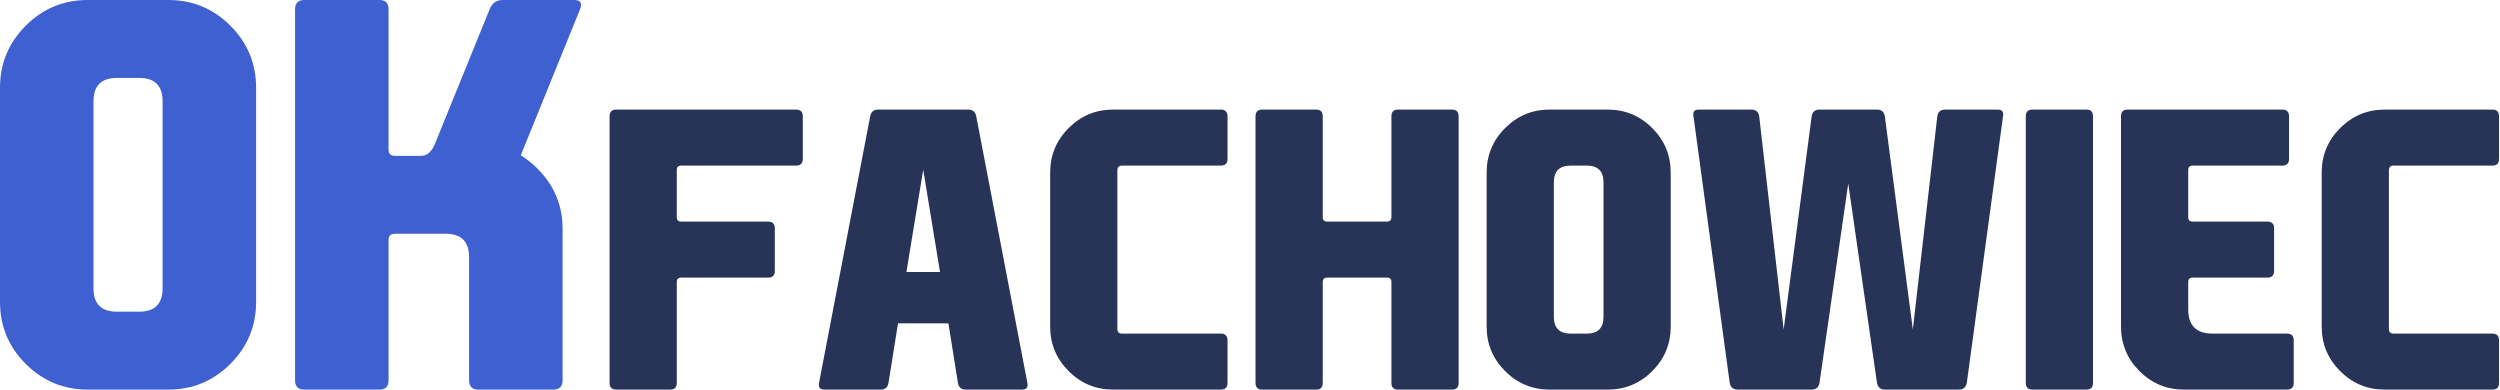
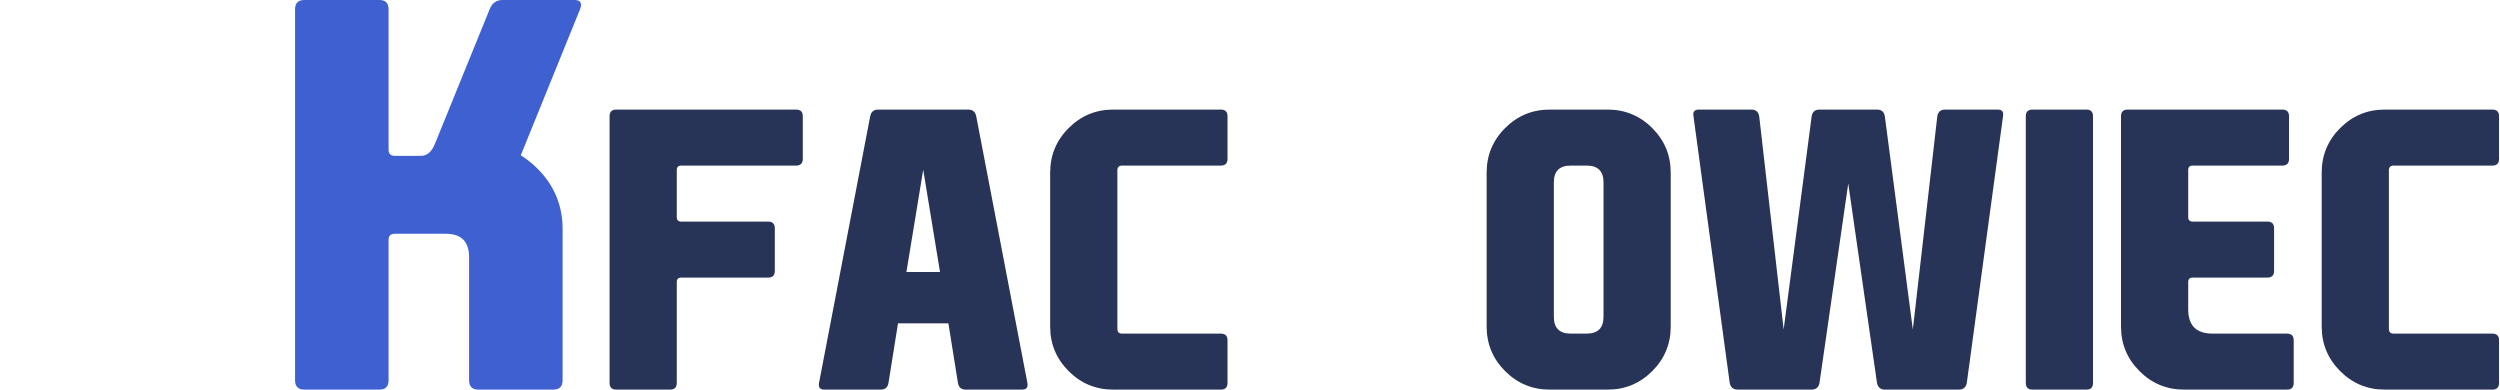
<svg xmlns="http://www.w3.org/2000/svg" width="154px" height="24px" viewBox="0 0 154 24" version="1.1">
  <title>okfachowiec-logo</title>
  <g id="Symbols" stroke="none" stroke-width="1" fill="none" fill-rule="evenodd">
    <g id="Menu" transform="translate(-376, -48)" fill-rule="nonzero">
      <g id="okfachowiec-logo" transform="translate(376, 48)">
        <g id="Ok" fill="#3E60D0">
-           <path d="M15.776,18.592 C15.776,20.085 15.248,21.36 14.192,22.416 C13.136,23.472 11.861,24 10.368,24 L5.408,24 C3.915,24 2.64,23.472 1.584,22.416 C0.528,21.36 0,20.085 0,18.592 L0,5.408 C0,3.915 0.528,2.64 1.584,1.584 C2.64,0.528 3.915,0 5.408,0 L10.368,0 C11.861,0 13.136,0.528 14.192,1.584 C15.248,2.64 15.776,3.915 15.776,5.408 L15.776,18.592 Z M5.76,17.76 C5.76,18.72 6.24,19.2 7.2,19.2 L8.576,19.2 C9.536,19.2 10.016,18.72 10.016,17.76 L10.016,6.24 C10.016,5.28 9.536,4.8 8.576,4.8 L7.2,4.8 C6.24,4.8 5.76,5.28 5.76,6.24 L5.76,17.76 Z" id="Shape" />
          <path d="M18.752,24 C18.368,24 18.176,23.808 18.176,23.424 L18.176,0.576 C18.176,0.192 18.368,0 18.752,0 L23.376,0 C23.749,0 23.936,0.192 23.936,0.576 L23.936,9.216 C23.936,9.472 24.064,9.6 24.32,9.6 L25.936,9.6 C26.32,9.6 26.613,9.333 26.816,8.8 L30.16,0.576 C30.309,0.192 30.576,0 30.96,0 L35.376,0 C35.653,0 35.792,0.101 35.792,0.304 C35.792,0.379 35.771,0.469 35.728,0.576 L32.08,9.568 C32.443,9.792 32.789,10.069 33.12,10.4 C34.144,11.424 34.656,12.661 34.656,14.112 L34.656,23.424 C34.656,23.808 34.464,24 34.08,24 L29.472,24 C29.088,24 28.896,23.808 28.896,23.424 L28.896,15.84 C28.896,14.88 28.416,14.4 27.456,14.4 L24.32,14.4 C24.064,14.4 23.936,14.528 23.936,14.784 L23.936,23.424 C23.936,23.808 23.749,24 23.376,24 L18.752,24 Z" id="Path" />
        </g>
        <g id="Fachowiec" transform="translate(37.55, 6.75)" fill="#273357">
          <path d="M0,16.836 L0,0.414 C0,0.138 0.138,0 0.414,0 L11.489,0 C11.764,0 11.902,0.138 11.902,0.414 L11.902,3.036 C11.902,3.312 11.764,3.45 11.489,3.45 L4.416,3.45 C4.232,3.45 4.14,3.542 4.14,3.726 L4.14,6.624 C4.14,6.808 4.232,6.9 4.416,6.9 L9.764,6.9 C10.04,6.9 10.178,7.038 10.178,7.314 L10.178,9.936 C10.178,10.212 10.04,10.35 9.764,10.35 L4.416,10.35 C4.232,10.35 4.14,10.442 4.14,10.626 L4.14,16.836 C4.14,17.112 4.002,17.25 3.726,17.25 L0.414,17.25 C0.138,17.25 0,17.112 0,16.836 Z" id="Path" />
          <path d="M19.32,3.703 L18.285,10.005 L20.355,10.005 L19.32,3.703 Z M17.767,13.168 L17.181,16.836 C17.135,17.112 16.974,17.25 16.698,17.25 L13.236,17.25 C13.007,17.25 12.892,17.154 12.892,16.962 C12.892,16.924 12.895,16.882 12.903,16.836 L16.054,0.414 C16.108,0.138 16.273,0 16.549,0 L22.091,0 C22.367,0 22.532,0.138 22.586,0.414 L25.737,16.836 C25.745,16.882 25.748,16.924 25.748,16.962 C25.748,17.154 25.634,17.25 25.404,17.25 L21.942,17.25 C21.666,17.25 21.505,17.112 21.459,16.836 L20.872,13.168 L17.767,13.168 Z" id="Shape" />
          <path d="M31.28,13.524 C31.288,13.708 31.384,13.8 31.567,13.8 L37.651,13.8 C37.927,13.8 38.065,13.938 38.065,14.214 L38.065,16.836 C38.065,17.112 37.927,17.25 37.651,17.25 L31.027,17.25 C29.954,17.25 29.038,16.87 28.279,16.111 C27.52,15.352 27.14,14.436 27.14,13.363 L27.14,3.887 C27.14,2.814 27.52,1.897 28.279,1.139 C29.038,0.38 29.954,0 31.027,0 L37.651,0 C37.927,0 38.065,0.138 38.065,0.414 L38.065,3.036 C38.065,3.312 37.927,3.45 37.651,3.45 L31.567,3.45 C31.384,3.45 31.288,3.542 31.28,3.726 L31.28,13.524 Z" id="Path" />
-           <path d="M44.206,10.35 C44.022,10.35 43.93,10.442 43.93,10.626 L43.93,16.836 C43.93,17.112 43.796,17.25 43.528,17.25 L40.204,17.25 C39.928,17.25 39.79,17.112 39.79,16.836 L39.79,0.414 C39.79,0.138 39.928,0 40.204,0 L43.528,0 C43.796,0 43.93,0.138 43.93,0.414 L43.93,6.624 C43.93,6.808 44.022,6.9 44.206,6.9 L47.886,6.9 C48.07,6.9 48.162,6.808 48.162,6.624 L48.162,0.414 C48.162,0.138 48.296,0 48.565,0 L51.888,0 C52.164,0 52.302,0.138 52.302,0.414 L52.302,16.836 C52.302,17.112 52.164,17.25 51.888,17.25 L48.565,17.25 C48.296,17.25 48.162,17.112 48.162,16.836 L48.162,10.626 C48.162,10.442 48.07,10.35 47.886,10.35 L44.206,10.35 Z" id="Path" />
          <path d="M65.366,13.363 C65.366,14.436 64.987,15.352 64.228,16.111 C63.468,16.87 62.552,17.25 61.479,17.25 L57.914,17.25 C56.841,17.25 55.925,16.87 55.166,16.111 C54.407,15.352 54.027,14.436 54.027,13.363 L54.027,3.887 C54.027,2.814 54.407,1.897 55.166,1.139 C55.925,0.38 56.841,0 57.914,0 L61.479,0 C62.552,0 63.468,0.38 64.228,1.139 C64.987,1.897 65.366,2.814 65.366,3.887 L65.366,13.363 Z M58.167,12.765 C58.167,13.455 58.512,13.8 59.202,13.8 L60.191,13.8 C60.881,13.8 61.226,13.455 61.226,12.765 L61.226,4.485 C61.226,3.795 60.881,3.45 60.191,3.45 L59.202,3.45 C58.512,3.45 58.167,3.795 58.167,4.485 L58.167,12.765 Z" id="Shape" />
          <path d="M76.302,4.554 L74.531,16.836 C74.478,17.112 74.313,17.25 74.037,17.25 L69.495,17.25 C69.219,17.25 69.054,17.112 69,16.836 L66.769,0.414 C66.761,0.368 66.757,0.326 66.757,0.287 C66.757,0.096 66.873,0 67.103,0 L70.334,0 C70.61,0 70.771,0.138 70.817,0.414 L72.323,13.547 L74.049,0.414 C74.094,0.138 74.255,0 74.531,0 L78.073,0 C78.35,0 78.51,0.138 78.556,0.414 L80.281,13.547 L81.788,0.414 C81.834,0.138 81.995,0 82.271,0 L85.502,0 C85.733,0 85.847,0.096 85.847,0.287 C85.847,0.326 85.844,0.368 85.836,0.414 L83.605,16.836 C83.551,17.112 83.386,17.25 83.111,17.25 L78.568,17.25 C78.292,17.25 78.127,17.112 78.073,16.836 L76.302,4.554 Z" id="Path" />
          <path d="M91.379,16.836 C91.379,17.112 91.245,17.25 90.977,17.25 L87.653,17.25 C87.377,17.25 87.239,17.112 87.239,16.836 L87.239,0.414 C87.239,0.138 87.377,0 87.653,0 L90.977,0 C91.245,0 91.379,0.138 91.379,0.414 L91.379,16.836 Z" id="Path" />
          <path d="M93.104,13.363 L93.104,0.414 C93.104,0.138 93.242,0 93.518,0 L103.04,0 C103.316,0 103.454,0.138 103.454,0.414 L103.454,3.036 C103.454,3.312 103.316,3.45 103.04,3.45 L97.52,3.45 C97.336,3.45 97.244,3.542 97.244,3.726 L97.244,6.624 C97.244,6.808 97.336,6.9 97.52,6.9 L102.12,6.9 C102.396,6.9 102.534,7.038 102.534,7.314 L102.534,9.936 C102.534,10.212 102.396,10.35 102.12,10.35 L97.52,10.35 C97.336,10.35 97.244,10.442 97.244,10.626 L97.244,12.305 C97.244,13.302 97.742,13.8 98.739,13.8 L103.328,13.8 C103.603,13.8 103.742,13.938 103.742,14.214 L103.742,16.836 C103.742,17.112 103.603,17.25 103.328,17.25 L96.991,17.25 C95.918,17.25 95.001,16.87 94.243,16.111 C93.484,15.352 93.104,14.436 93.104,13.363 Z" id="Path" />
          <path d="M109.606,13.524 C109.614,13.708 109.71,13.8 109.894,13.8 L115.978,13.8 C116.254,13.8 116.391,13.938 116.391,14.214 L116.391,16.836 C116.391,17.112 116.254,17.25 115.978,17.25 L109.353,17.25 C108.28,17.25 107.364,16.87 106.605,16.111 C105.846,15.352 105.466,14.436 105.466,13.363 L105.466,3.887 C105.466,2.814 105.846,1.897 106.605,1.139 C107.364,0.38 108.28,0 109.353,0 L115.978,0 C116.254,0 116.391,0.138 116.391,0.414 L116.391,3.036 C116.391,3.312 116.254,3.45 115.978,3.45 L109.894,3.45 C109.71,3.45 109.614,3.542 109.606,3.726 L109.606,13.524 Z" id="Path" />
        </g>
      </g>
    </g>
  </g>
</svg>